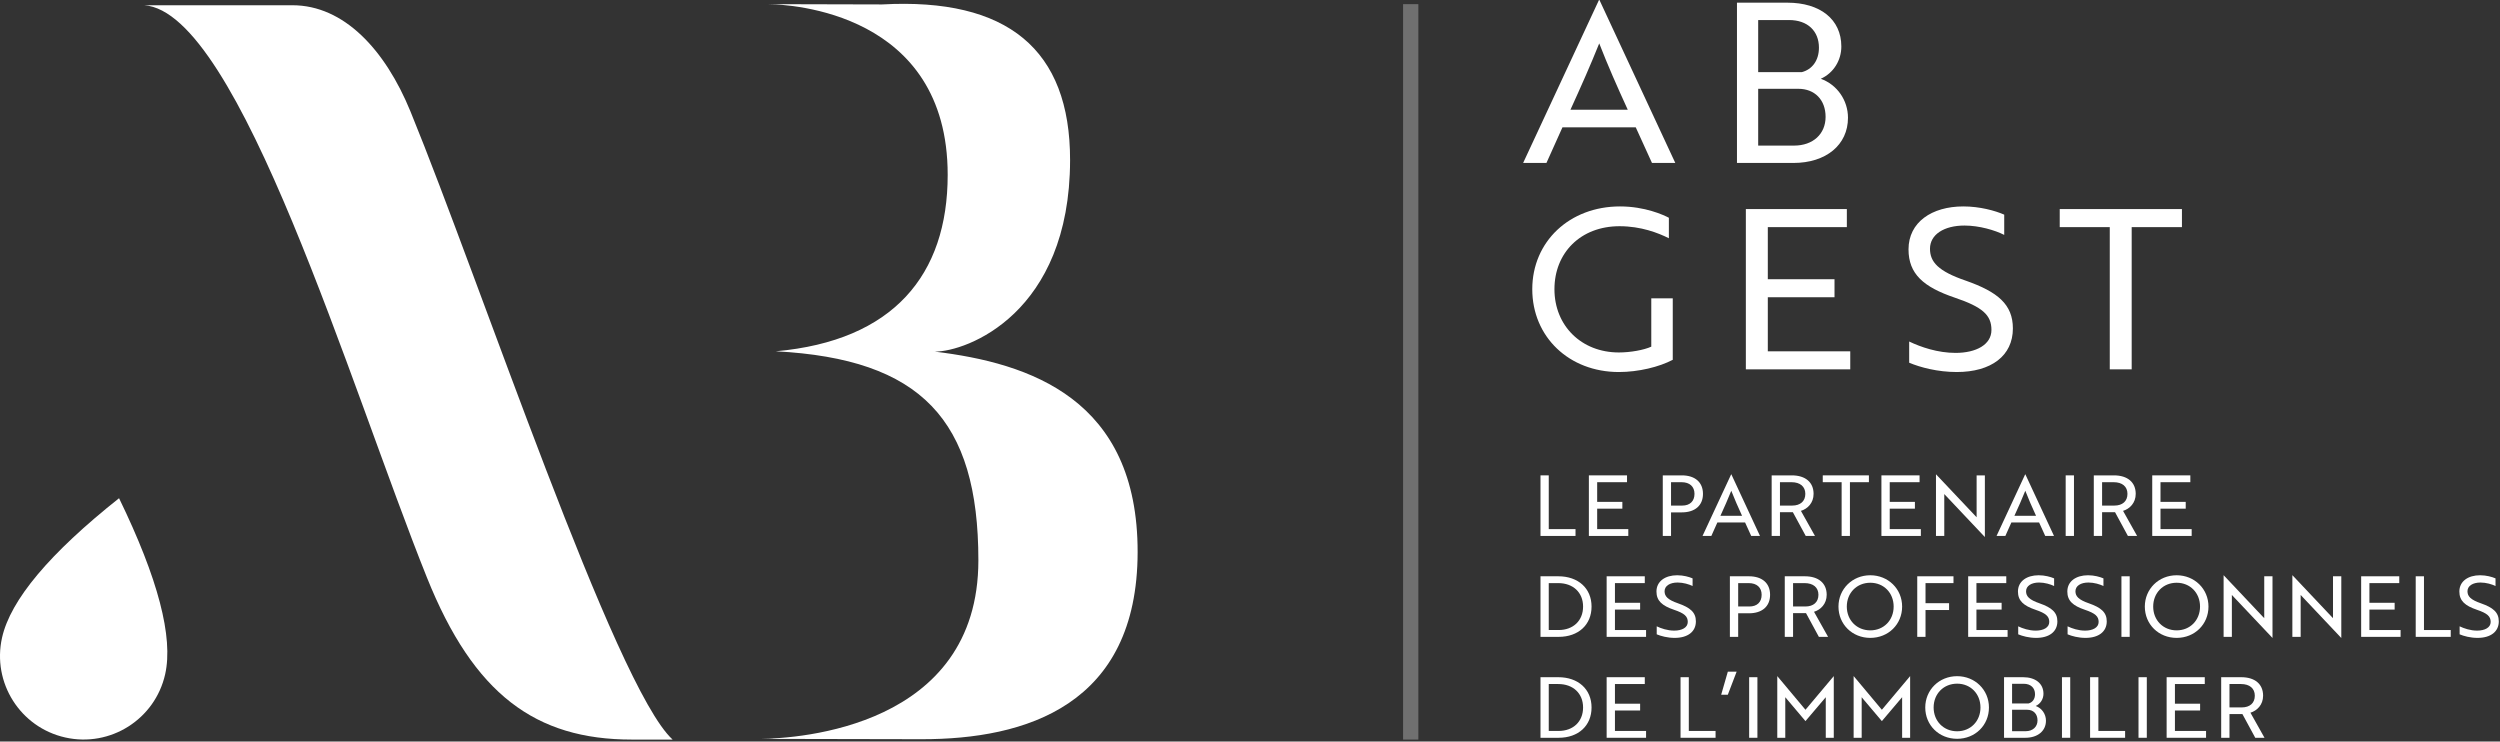
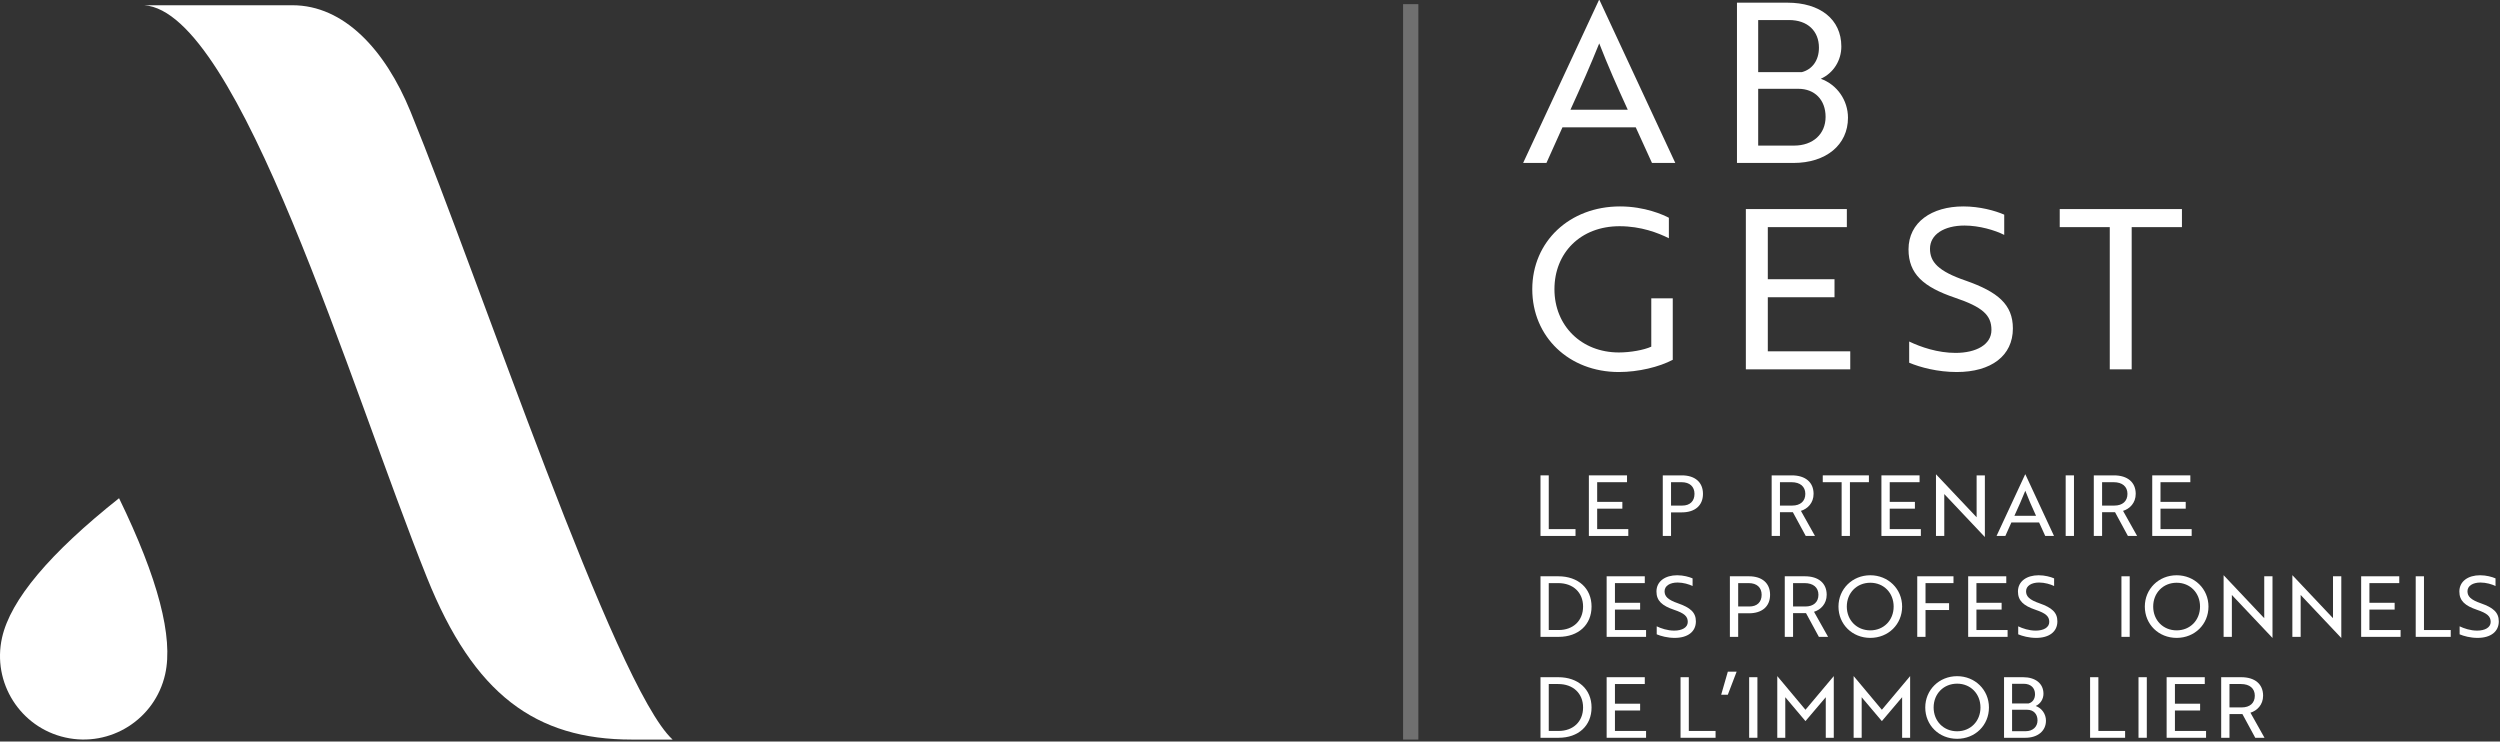
<svg xmlns="http://www.w3.org/2000/svg" width="681" height="202" viewBox="0 0 681 202" fill="none">
  <rect x="0" y="0" width="681" height="202" fill="#333333" stroke="none" />
  <path d="M111.81 30.36C104.91 13.52 93.67 1.43 79.67 1.43C59.36 1.43 45.9 1.43 39.27 1.43C65.18 3.19 95.37 105.17 116.3 157.33C129.07 189.15 145.88 201.46 172.12 201.46C175.49 201.46 179.19 201.46 183.22 201.46C167.49 187.06 130.78 76.7 111.81 30.36Z" fill="white" />
  <path d="M0.56 173.69C-2.2 185.96 5.51 198.14 17.78 200.89C30.04 203.65 42.23 195.94 44.99 183.67C47.25 173.59 43.07 157.6 32.43 135.71C13.49 150.75 2.87 163.41 0.56 173.69Z" fill="white" />
-   <path d="M254.62 95.78C263.31 95.8 291.43 85.4 291.49 43.64C291.53 13.47 274.46 -0.67 240.27 1.21L209.25 1.13C215.24 1.21 258.15 3.32 258.15 47.62C258.15 74.88 243.37 92.83 211.31 95.69C250.9 97.77 266.51 114.34 266.51 152.63C266.51 198.18 217.37 201.14 207.23 201.27C212.37 201.28 228.03 201.33 251.01 201.36C279.39 201.4 309.83 192.17 309.89 150.4C309.94 108.63 280.5 98.91 254.62 95.78Z" fill="white" />
  <path fill-rule="evenodd" clip-rule="evenodd" d="M435.56 0H435.69L456.35 44.39H450L445.58 34.69H425.61L421.25 44.39H414.9L435.56 0ZM443.4 29.89C440.35 23.22 438.05 18.01 435.63 11.82C433.14 18.01 430.83 23.22 427.79 29.89H443.4Z" fill="white" />
  <path fill-rule="evenodd" clip-rule="evenodd" d="M503.39 32.08C503.39 39.47 497.41 44.39 488.52 44.39H473.15V0.73H486.9C495.73 0.73 501.58 5.21 501.58 12.67C501.58 16.43 499.47 19.89 495.98 21.46C500.4 23.04 503.39 27.29 503.39 32.08ZM490.82 19.65C493.62 18.92 495.48 16.49 495.48 12.98C495.48 8.49 492.44 5.46 487.33 5.46H478.93V19.65H490.82ZM478.93 39.66H488.7C493.87 39.66 497.29 36.5 497.29 31.83C497.29 27.17 494.3 24.19 489.89 24.19H478.93V39.66Z" fill="white" />
  <path d="M440.98 101.34C427.41 101.34 417.39 91.76 417.39 78.78C417.39 65.81 427.54 56.23 441.29 56.23C448.07 56.23 453.11 58.53 454.6 59.32V64.9C451.68 63.44 447.01 61.62 441.16 61.62C430.52 61.62 423.43 68.9 423.43 78.78C423.43 88.73 430.77 96.01 440.98 96.01C444.15 96.01 447.82 95.34 449.81 94.43V81.27H455.66V98.01C451.99 99.95 446.33 101.34 440.98 101.34Z" fill="white" />
  <path d="M475.57 100.61V56.95H503.08V61.87H481.55V76.06H499.72V80.97H481.55V95.7H504.01V100.61H475.57Z" fill="white" />
  <path d="M520.06 98.8V93.03C523.24 94.55 527.84 96.13 532.7 96.13C538.3 96.13 542.47 93.88 542.47 89.88C542.47 85.82 540.04 83.64 532.51 81.09C523.92 78.18 519.88 74.6 519.88 67.93C519.88 60.53 526.22 56.23 534.81 56.23C539.29 56.23 543.46 57.38 545.95 58.47V63.99C543.46 62.72 539.17 61.44 535.12 61.44C529.58 61.44 525.73 63.87 525.73 67.75C525.73 71.33 527.9 73.87 535.56 76.48C544.15 79.51 548.31 82.91 548.31 89.46C548.31 96.92 542.4 101.34 533.01 101.34C527.84 101.34 523.05 100.07 520.06 98.8Z" fill="white" />
  <path d="M580.67 61.87V100.61H574.7V61.87H561.07V56.95H594.36V61.87H580.67Z" fill="white" />
  <path d="M419.63 145.99V129.49H421.88V144.13H429.17V145.99H419.63Z" fill="white" />
  <path d="M432.81 145.99V129.49H443.2V131.35H435.07V136.71H441.93V138.56H435.07V144.13H443.55V145.99H432.81Z" fill="white" />
  <path fill-rule="evenodd" clip-rule="evenodd" d="M455.19 139.57V145.99H452.94V129.49H458.13C461.72 129.49 463.89 131.37 463.89 134.53C463.89 137.69 461.72 139.57 458.13 139.57H455.19ZM455.19 131.35V137.72H458.25C460.34 137.72 461.58 136.52 461.58 134.53C461.58 132.54 460.27 131.35 458.06 131.35H455.19Z" fill="white" />
-   <path fill-rule="evenodd" clip-rule="evenodd" d="M471.57 129.21H471.62L479.42 145.99H477.03L475.36 142.32H467.81L466.17 145.99H463.77L471.57 129.21ZM474.54 140.51C473.39 137.99 472.52 136.02 471.6 133.68C470.66 136.02 469.79 137.99 468.64 140.51H474.54Z" fill="white" />
  <path fill-rule="evenodd" clip-rule="evenodd" d="M488.08 129.49C491.79 129.49 494.02 131.37 494.02 134.53C494.02 137.01 492.38 138.61 490.57 139.16L494.4 145.99H491.88L488.38 139.53H484.86V145.99H482.6V129.49H488.08ZM484.86 131.35V137.72H488.19C490.43 137.72 491.77 136.52 491.77 134.53C491.77 132.54 490.36 131.35 488.01 131.35H484.86Z" fill="white" />
  <path d="M503.92 131.35V145.99H501.66V131.35H496.52V129.49H509.09V131.35H503.92Z" fill="white" />
  <path d="M512.5 145.99V129.49H522.89V131.35H514.76V136.71H521.62V138.56H514.76V144.13H523.24V145.99H512.5Z" fill="white" />
  <path d="M540.66 146.27L530.16 135.15L529.62 134.58V145.99H527.36V129.21H527.38L537.89 140.33L538.43 140.9V129.49H540.68V146.27H540.66Z" fill="white" />
  <path fill-rule="evenodd" clip-rule="evenodd" d="M551.66 129.21H551.71L559.51 145.99H557.12L555.45 142.32H547.9L546.26 145.99H543.86L551.66 129.21ZM554.62 140.51C553.47 137.99 552.6 136.02 551.69 133.68C550.75 136.02 549.88 137.99 548.72 140.51H554.62Z" fill="white" />
  <path d="M562.69 145.99V129.49H564.95V145.99H562.69Z" fill="white" />
  <path fill-rule="evenodd" clip-rule="evenodd" d="M575.83 129.49C579.54 129.49 581.77 131.37 581.77 134.53C581.77 137.01 580.13 138.61 578.32 139.16L582.15 145.99H579.64L576.14 139.53H572.61V145.99H570.35V129.49H575.83ZM572.61 131.35V137.72H575.95C578.18 137.72 579.52 136.52 579.52 134.53C579.52 132.54 578.11 131.35 575.76 131.35H572.61Z" fill="white" />
  <path d="M586.27 145.99V129.49H596.65V131.35H588.52V136.71H595.39V138.56H588.52V144.13H597.01V145.99H586.27Z" fill="white" />
  <path fill-rule="evenodd" clip-rule="evenodd" d="M419.63 173.48V156.98H424.49C429.92 156.98 433.54 160.28 433.54 165.23C433.54 170.18 429.97 173.48 424.58 173.48H419.63ZM421.88 158.84V171.62H424.56C428.56 171.62 431.23 169.06 431.23 165.23C431.23 161.4 428.53 158.84 424.47 158.84H421.88Z" fill="white" />
  <path d="M437.65 173.48V156.98H448.04V158.84H439.91V164.2H446.77V166.05H439.91V171.62H448.39V173.48H437.65Z" fill="white" />
  <path d="M451.29 172.79V170.61C452.49 171.19 454.23 171.78 456.06 171.78C458.18 171.78 459.75 170.94 459.75 169.42C459.75 167.89 458.83 167.06 455.99 166.1C452.75 165 451.22 163.65 451.22 161.13C451.22 158.33 453.62 156.7 456.86 156.7C458.55 156.7 460.13 157.14 461.06 157.55V159.64C460.13 159.16 458.5 158.68 456.98 158.68C454.89 158.68 453.43 159.59 453.43 161.06C453.43 162.41 454.25 163.37 457.14 164.36C460.38 165.5 461.96 166.79 461.96 169.26C461.96 172.08 459.73 173.76 456.18 173.76C454.23 173.76 452.42 173.27 451.29 172.79Z" fill="white" />
  <path fill-rule="evenodd" clip-rule="evenodd" d="M473.48 167.06V173.48H471.22V156.98H476.42C480.01 156.98 482.17 158.86 482.17 162.02C482.17 165.18 480.01 167.06 476.42 167.06H473.48ZM473.48 158.84V165.21H476.53C478.63 165.21 479.87 164.02 479.87 162.02C479.87 160.03 478.56 158.84 476.35 158.84H473.48Z" fill="white" />
  <path fill-rule="evenodd" clip-rule="evenodd" d="M491.65 156.98C495.36 156.98 497.59 158.86 497.59 162.02C497.59 164.5 495.95 166.1 494.14 166.65L497.97 173.48H495.46L491.96 167.02H488.43V173.48H486.17V156.98H491.65ZM488.43 158.84V165.21H491.77C494 165.21 495.34 164.02 495.34 162.02C495.34 160.03 493.93 158.84 491.58 158.84H488.43Z" fill="white" />
  <path fill-rule="evenodd" clip-rule="evenodd" d="M509.47 156.7C514.31 156.7 518.14 160.39 518.14 165.23C518.14 170.07 514.38 173.76 509.47 173.76C504.56 173.76 500.8 170.07 500.8 165.23C500.8 160.46 504.56 156.7 509.47 156.7ZM509.47 171.71C513.13 171.71 515.83 168.96 515.83 165.23C515.83 161.49 513.13 158.74 509.47 158.74C505.8 158.74 503.07 161.49 503.07 165.23C503.07 168.96 505.8 171.71 509.47 171.71Z" fill="white" />
  <path d="M524.51 158.84V164.31H530.93V166.17H524.51V173.48H522.26V156.98H532.13V158.84H524.51Z" fill="white" />
  <path d="M536.13 173.48V156.98H546.51V158.84H538.38V164.2H545.24V166.05H538.38V171.62H546.87V173.48H536.13Z" fill="white" />
  <path d="M549.76 172.79V170.61C550.96 171.19 552.7 171.78 554.53 171.78C556.64 171.78 558.22 170.94 558.22 169.42C558.22 167.89 557.3 167.06 554.46 166.1C551.22 165 549.69 163.65 549.69 161.13C549.69 158.33 552.09 156.7 555.33 156.7C557.02 156.7 558.6 157.14 559.54 157.55V159.64C558.6 159.16 556.97 158.68 555.45 158.68C553.36 158.68 551.9 159.59 551.9 161.06C551.9 162.41 552.72 163.37 555.61 164.36C558.85 165.5 560.43 166.79 560.43 169.26C560.43 172.08 558.2 173.76 554.65 173.76C552.7 173.76 550.89 173.27 549.76 172.79Z" fill="white" />
-   <path d="M563.21 172.79V170.61C564.41 171.19 566.14 171.78 567.98 171.78C570.09 171.78 571.67 170.94 571.67 169.42C571.67 167.89 570.75 167.06 567.91 166.1C564.66 165 563.14 163.65 563.14 161.13C563.14 158.33 565.53 156.7 568.78 156.7C570.47 156.7 572.04 157.14 572.98 157.55V159.64C572.04 159.16 570.42 158.68 568.89 158.68C566.8 158.68 565.35 159.59 565.35 161.06C565.35 162.41 566.17 163.37 569.06 164.36C572.3 165.5 573.88 166.79 573.88 169.26C573.88 172.08 571.64 173.76 568.1 173.76C566.14 173.76 564.34 173.27 563.21 172.79Z" fill="white" />
  <path d="M577.88 173.48V156.98H580.13V173.48H577.88Z" fill="white" />
  <path fill-rule="evenodd" clip-rule="evenodd" d="M592.92 156.7C597.76 156.7 601.59 160.39 601.59 165.23C601.59 170.07 597.83 173.76 592.92 173.76C588.01 173.76 584.25 170.07 584.25 165.23C584.25 160.46 588.01 156.7 592.92 156.7ZM592.92 171.71C596.58 171.71 599.29 168.96 599.29 165.23C599.29 161.49 596.58 158.74 592.92 158.74C589.25 158.74 586.53 161.49 586.53 165.23C586.53 168.96 589.25 171.71 592.92 171.71Z" fill="white" />
  <path d="M619.01 173.76L608.5 162.64L607.96 162.07V173.48H605.71V156.7H605.73L616.23 167.82L616.78 168.39V156.98H619.03V173.76H619.01Z" fill="white" />
  <path d="M637.74 173.76L627.24 162.64L626.7 162.07V173.48H624.44V156.7H624.47L634.97 167.82L635.51 168.39V156.98H637.77V173.76H637.74Z" fill="white" />
  <path d="M643.18 173.48V156.98H653.56V158.84H645.43V164.2H652.3V166.05H645.43V171.62H653.92V173.48H643.18Z" fill="white" />
  <path d="M658.04 173.48V156.98H660.29V171.62H667.58V173.48H658.04Z" fill="white" />
  <path d="M670 172.79V170.61C671.2 171.19 672.94 171.78 674.77 171.78C676.89 171.78 678.46 170.94 678.46 169.42C678.46 167.89 677.54 167.06 674.7 166.1C671.46 165 669.93 163.65 669.93 161.13C669.93 158.33 672.33 156.7 675.57 156.7C677.26 156.7 678.84 157.14 679.78 157.55V159.64C678.84 159.16 677.22 158.68 675.69 158.68C673.6 158.68 672.14 159.59 672.14 161.06C672.14 162.41 672.96 163.37 675.85 164.36C679.09 165.5 680.67 166.79 680.67 169.26C680.67 172.08 678.44 173.76 674.89 173.76C672.94 173.76 671.13 173.27 670 172.79Z" fill="white" />
  <path fill-rule="evenodd" clip-rule="evenodd" d="M419.63 200.97V184.47H424.49C429.92 184.47 433.54 187.77 433.54 192.72C433.54 197.67 429.97 200.97 424.58 200.97H419.63ZM421.88 186.33V199.11H424.56C428.56 199.11 431.23 196.55 431.23 192.72C431.23 188.89 428.53 186.33 424.47 186.33H421.88Z" fill="white" />
  <path d="M437.65 200.97V184.47H448.04V186.33H439.91V191.69H446.77V193.54H439.91V199.11H448.39V200.97H437.65Z" fill="white" />
  <path d="M457.78 200.97V184.47H460.03V199.11H467.32V200.97H457.78Z" fill="white" />
  <path d="M470.66 189.24H468.85L470.66 182.96H473.06L470.66 189.24Z" fill="white" />
  <path d="M476.47 200.97V184.47H478.72V200.97H476.47Z" fill="white" />
  <path d="M486.76 190.45L486.31 189.92V200.97H484.13V184.19H484.15L491.81 193.34L499.5 184.19H499.52V200.97H497.34V189.92L496.89 190.45L491.81 196.43L486.76 190.45Z" fill="white" />
  <path d="M507.56 190.45L507.12 189.92V200.97H504.93V184.19H504.96L512.62 193.34L520.3 184.19H520.32V200.97H518.14V189.92L517.69 190.45L512.62 196.43L507.56 190.45Z" fill="white" />
  <path fill-rule="evenodd" clip-rule="evenodd" d="M533.12 184.19C537.96 184.19 541.79 187.88 541.79 192.72C541.79 197.56 538.03 201.25 533.12 201.25C528.2 201.25 524.44 197.56 524.44 192.72C524.44 187.95 528.2 184.19 533.12 184.19ZM533.12 199.2C536.78 199.2 539.48 196.45 539.48 192.72C539.48 188.98 536.78 186.23 533.12 186.23C529.45 186.23 526.72 188.98 526.72 192.72C526.72 196.45 529.45 199.2 533.12 199.2Z" fill="white" />
  <path fill-rule="evenodd" clip-rule="evenodd" d="M557.32 196.32C557.32 199.11 555.07 200.97 551.71 200.97H545.9V184.47H551.1C554.43 184.47 556.64 186.17 556.64 188.98C556.64 190.4 555.84 191.71 554.53 192.31C556.2 192.9 557.32 194.51 557.32 196.32ZM552.58 191.62C553.64 191.35 554.34 190.43 554.34 189.1C554.34 187.4 553.19 186.26 551.26 186.26H548.09V191.62H552.58ZM548.09 199.18H551.78C553.73 199.18 555.02 197.99 555.02 196.23C555.02 194.46 553.89 193.34 552.22 193.34H548.09V199.18Z" fill="white" />
-   <path d="M561.68 200.97V184.47H563.93V200.97H561.68Z" fill="white" />
  <path d="M569.34 200.97V184.47H571.6V199.11H578.88V200.97H569.34Z" fill="white" />
  <path d="M582.53 200.97V184.47H584.79V200.97H582.53Z" fill="white" />
  <path d="M590.19 200.97V184.47H600.58V186.33H592.45V191.69H599.31V193.54H592.45V199.11H600.93V200.97H590.19Z" fill="white" />
  <path fill-rule="evenodd" clip-rule="evenodd" d="M610.52 184.47C614.24 184.47 616.47 186.35 616.47 189.51C616.47 191.99 614.82 193.59 613.02 194.14L616.85 200.97H614.33L610.83 194.51H607.31V200.97H605.05V184.47H610.52ZM607.31 186.33V192.7H610.64C612.87 192.7 614.21 191.51 614.21 189.51C614.21 187.52 612.8 186.33 610.45 186.33H607.31Z" fill="white" />
  <path d="M386.36 201.46H382.2V1.13H386.36V201.46Z" fill="white" fill-opacity="0.3" />
</svg>